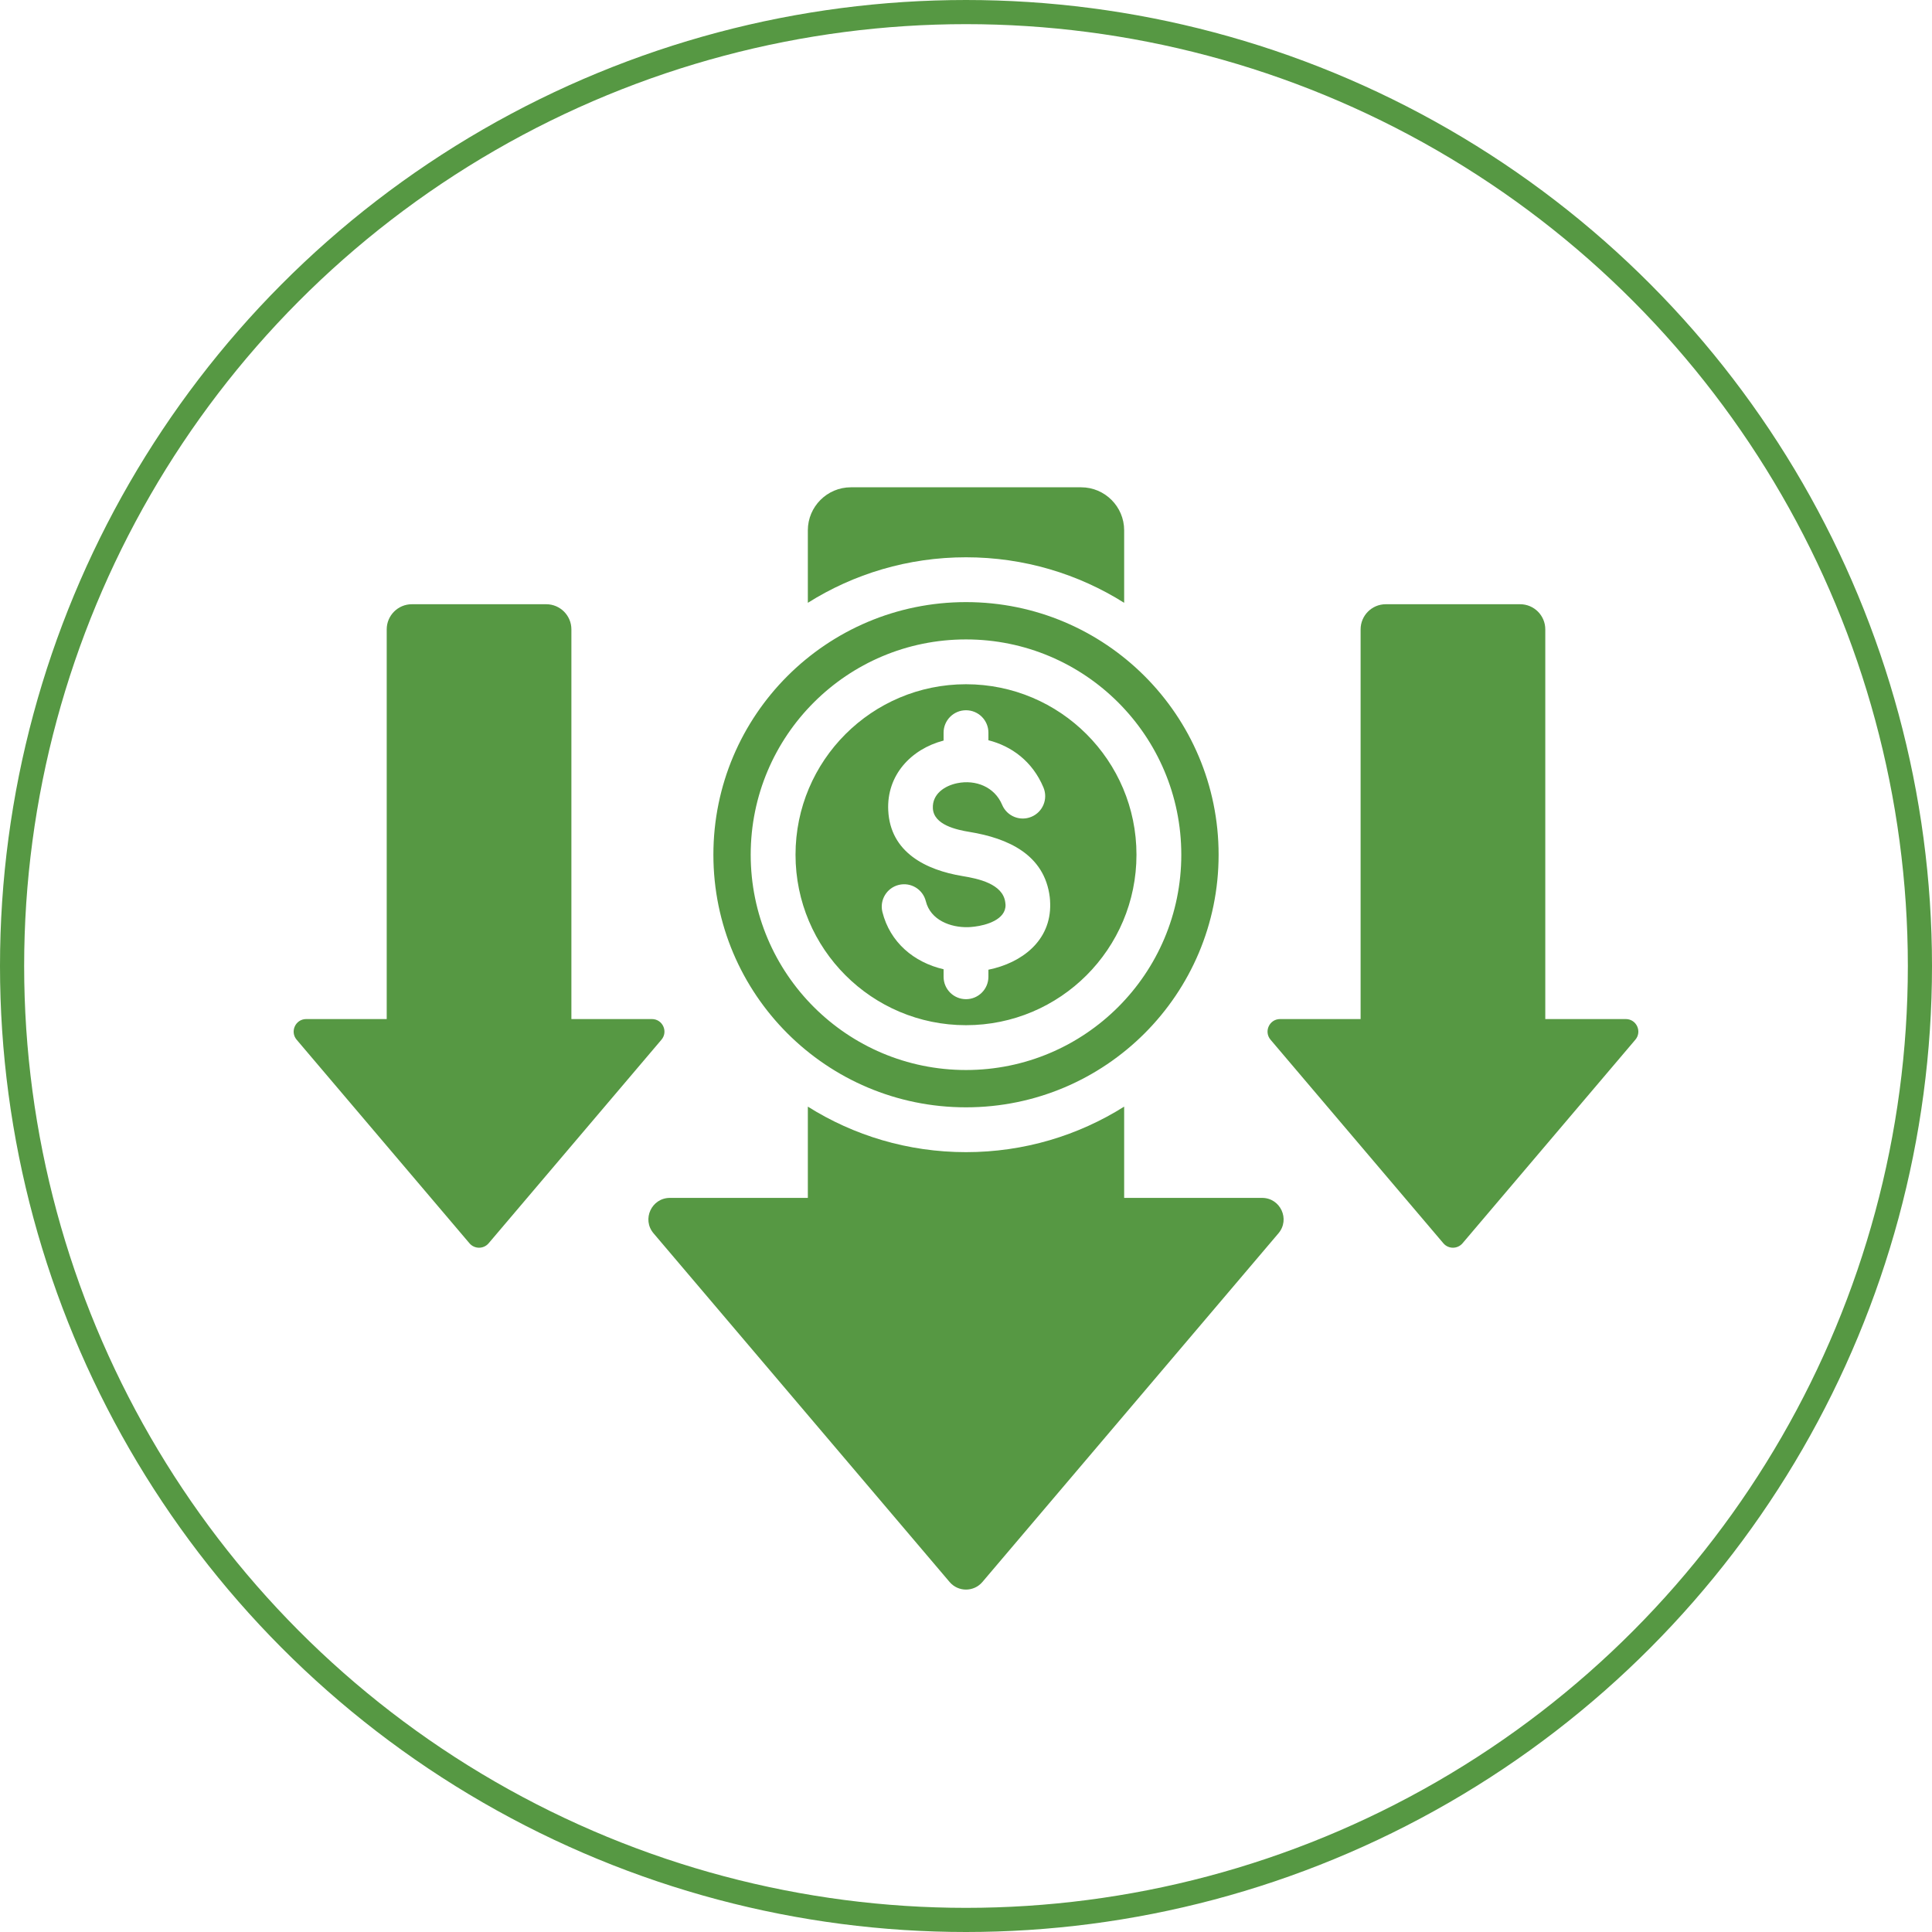
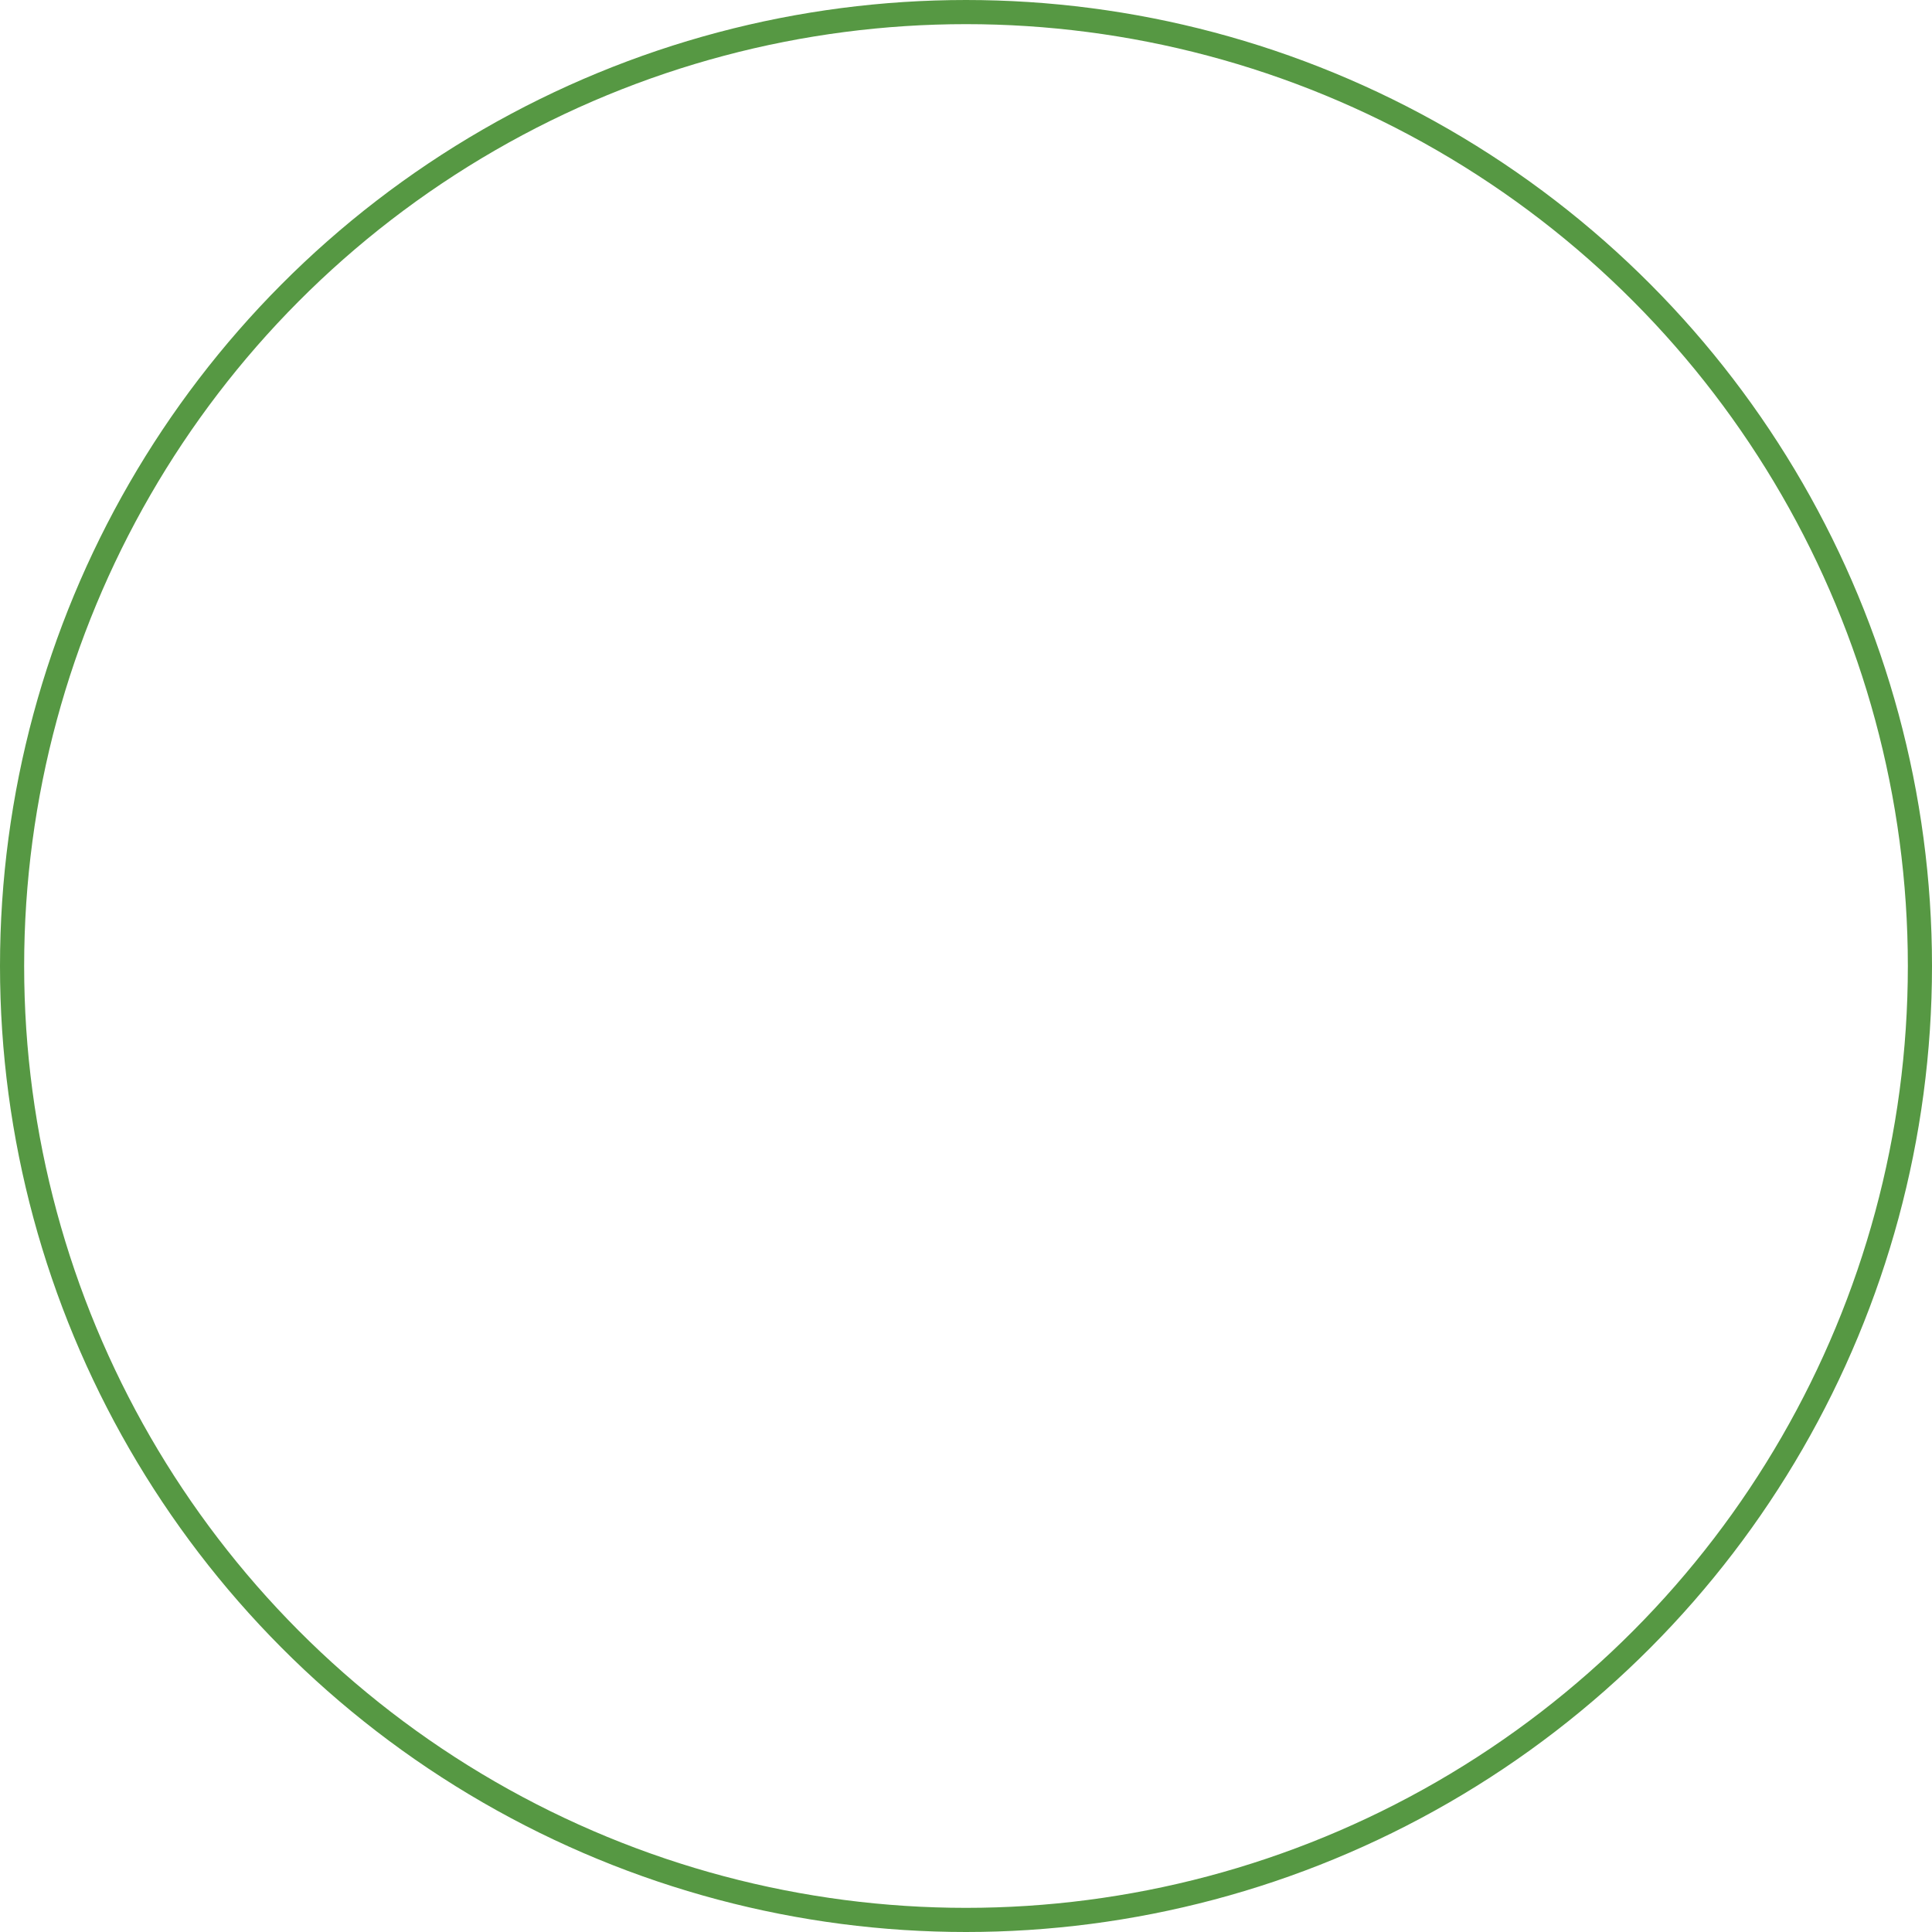
<svg xmlns="http://www.w3.org/2000/svg" fill="none" viewBox="0 0 80 80" height="80" width="80">
  <circle stroke="#569843" r="39.5" cy="40" cx="40" />
-   <path fill="#569843" d="M59.767 51.482L52.611 43.053C52.324 42.715 52.563 42.197 53.007 42.197H56.34V26.06C56.34 25.487 56.807 25.02 57.38 25.02H62.947C63.52 25.02 63.987 25.487 63.987 26.06V42.197H67.32C67.763 42.197 68.003 42.715 67.716 43.053L60.56 51.482C60.352 51.726 59.975 51.726 59.767 51.482ZM40 24.932C45.777 24.932 50.46 29.616 50.46 35.392C50.46 41.169 45.777 45.852 40 45.852C34.223 45.852 29.54 41.169 29.54 35.392C29.54 29.616 34.223 24.932 40 24.932ZM43.207 32.607C42.751 31.521 41.883 30.894 40.928 30.652L40.928 30.652V30.338C40.928 29.825 40.513 29.41 40 29.41C39.487 29.41 39.072 29.825 39.072 30.338V30.665C37.722 31.018 36.709 32.1 36.78 33.557C36.864 35.294 38.337 36.027 39.859 36.277C40.492 36.381 41.533 36.593 41.627 37.371C41.634 37.423 41.637 37.455 41.637 37.467C41.652 38.08 40.835 38.312 40.353 38.37C40.243 38.383 40.153 38.391 40.083 38.392C39.351 38.41 38.53 38.095 38.337 37.319C38.214 36.823 37.713 36.52 37.216 36.642C36.72 36.764 36.416 37.265 36.538 37.762C36.852 39.018 37.841 39.85 39.072 40.135V40.446C39.072 40.959 39.487 41.374 40 41.374C40.512 41.374 40.928 40.959 40.928 40.446V40.154C42.308 39.873 43.522 38.956 43.486 37.423C43.483 37.317 43.478 37.226 43.469 37.153C43.253 35.377 41.725 34.708 40.156 34.45C39.614 34.361 38.662 34.16 38.628 33.47C38.599 32.875 39.119 32.534 39.642 32.429C40.401 32.276 41.183 32.581 41.496 33.325C41.694 33.797 42.238 34.02 42.71 33.821C43.183 33.623 43.405 33.08 43.207 32.607ZM40 26.477C35.076 26.477 31.085 30.469 31.085 35.392C31.085 40.316 35.076 44.307 40 44.307C44.923 44.307 48.915 40.316 48.915 35.392C48.915 30.469 44.924 26.477 40 26.477ZM40 28.333C36.101 28.333 32.941 31.493 32.941 35.392C32.941 39.291 36.101 42.451 40 42.451C43.899 42.451 47.059 39.291 47.059 35.392C47.059 31.494 43.899 28.333 40 28.333ZM39.321 65.507C39.677 65.926 40.323 65.926 40.679 65.507L52.938 51.069C53.43 50.489 53.019 49.602 52.259 49.602H46.549V45.823C44.652 47.017 42.407 47.708 40 47.708C37.593 47.708 35.348 47.017 33.451 45.823V49.602H27.741C26.981 49.602 26.57 50.489 27.062 51.069L39.321 65.507ZM33.451 24.961C35.348 23.767 37.593 23.076 40 23.076C42.407 23.076 44.652 23.767 46.549 24.961V21.959C46.549 20.978 45.749 20.178 44.768 20.178H35.232C34.251 20.178 33.451 20.978 33.451 21.959V24.961ZM19.44 51.482L12.284 43.053C11.997 42.715 12.237 42.197 12.68 42.197H16.013V26.06C16.013 25.487 16.48 25.02 17.053 25.02H22.62C23.193 25.02 23.66 25.487 23.66 26.06V42.197H26.993C27.437 42.197 27.676 42.715 27.389 43.053L20.233 51.482C20.025 51.726 19.648 51.726 19.44 51.482Z" clip-rule="evenodd" fill-rule="evenodd" />
</svg>